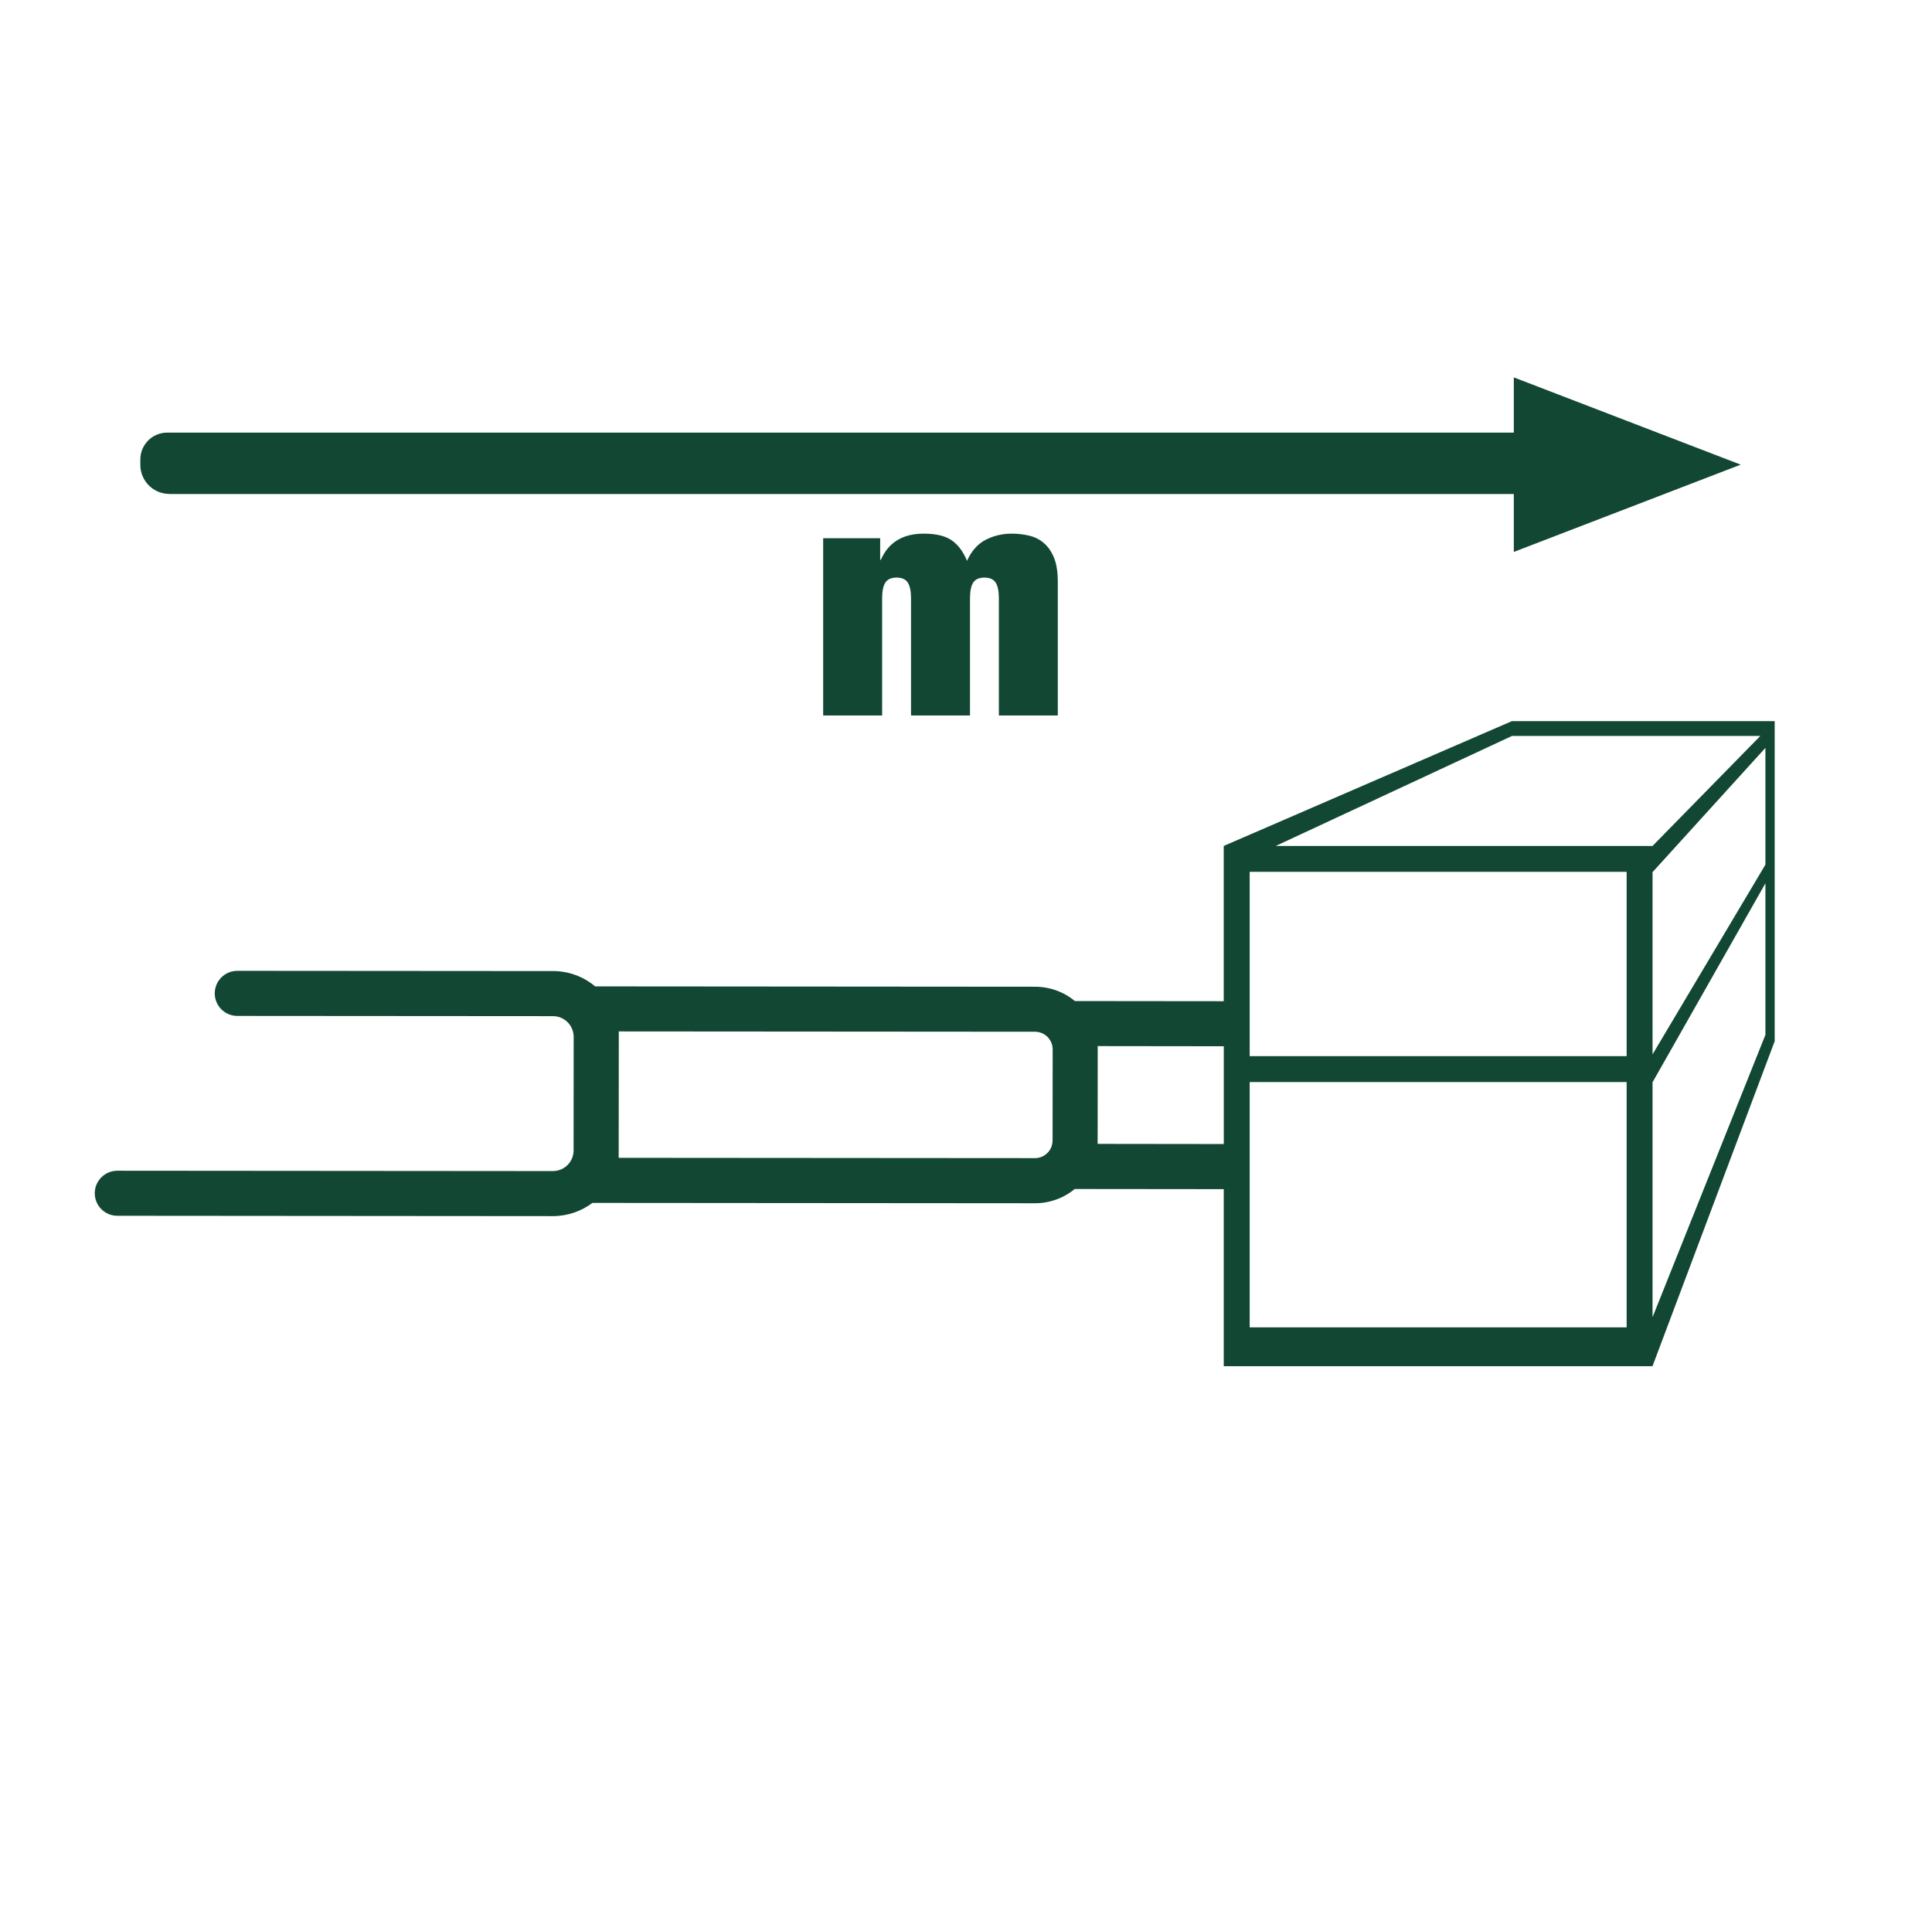
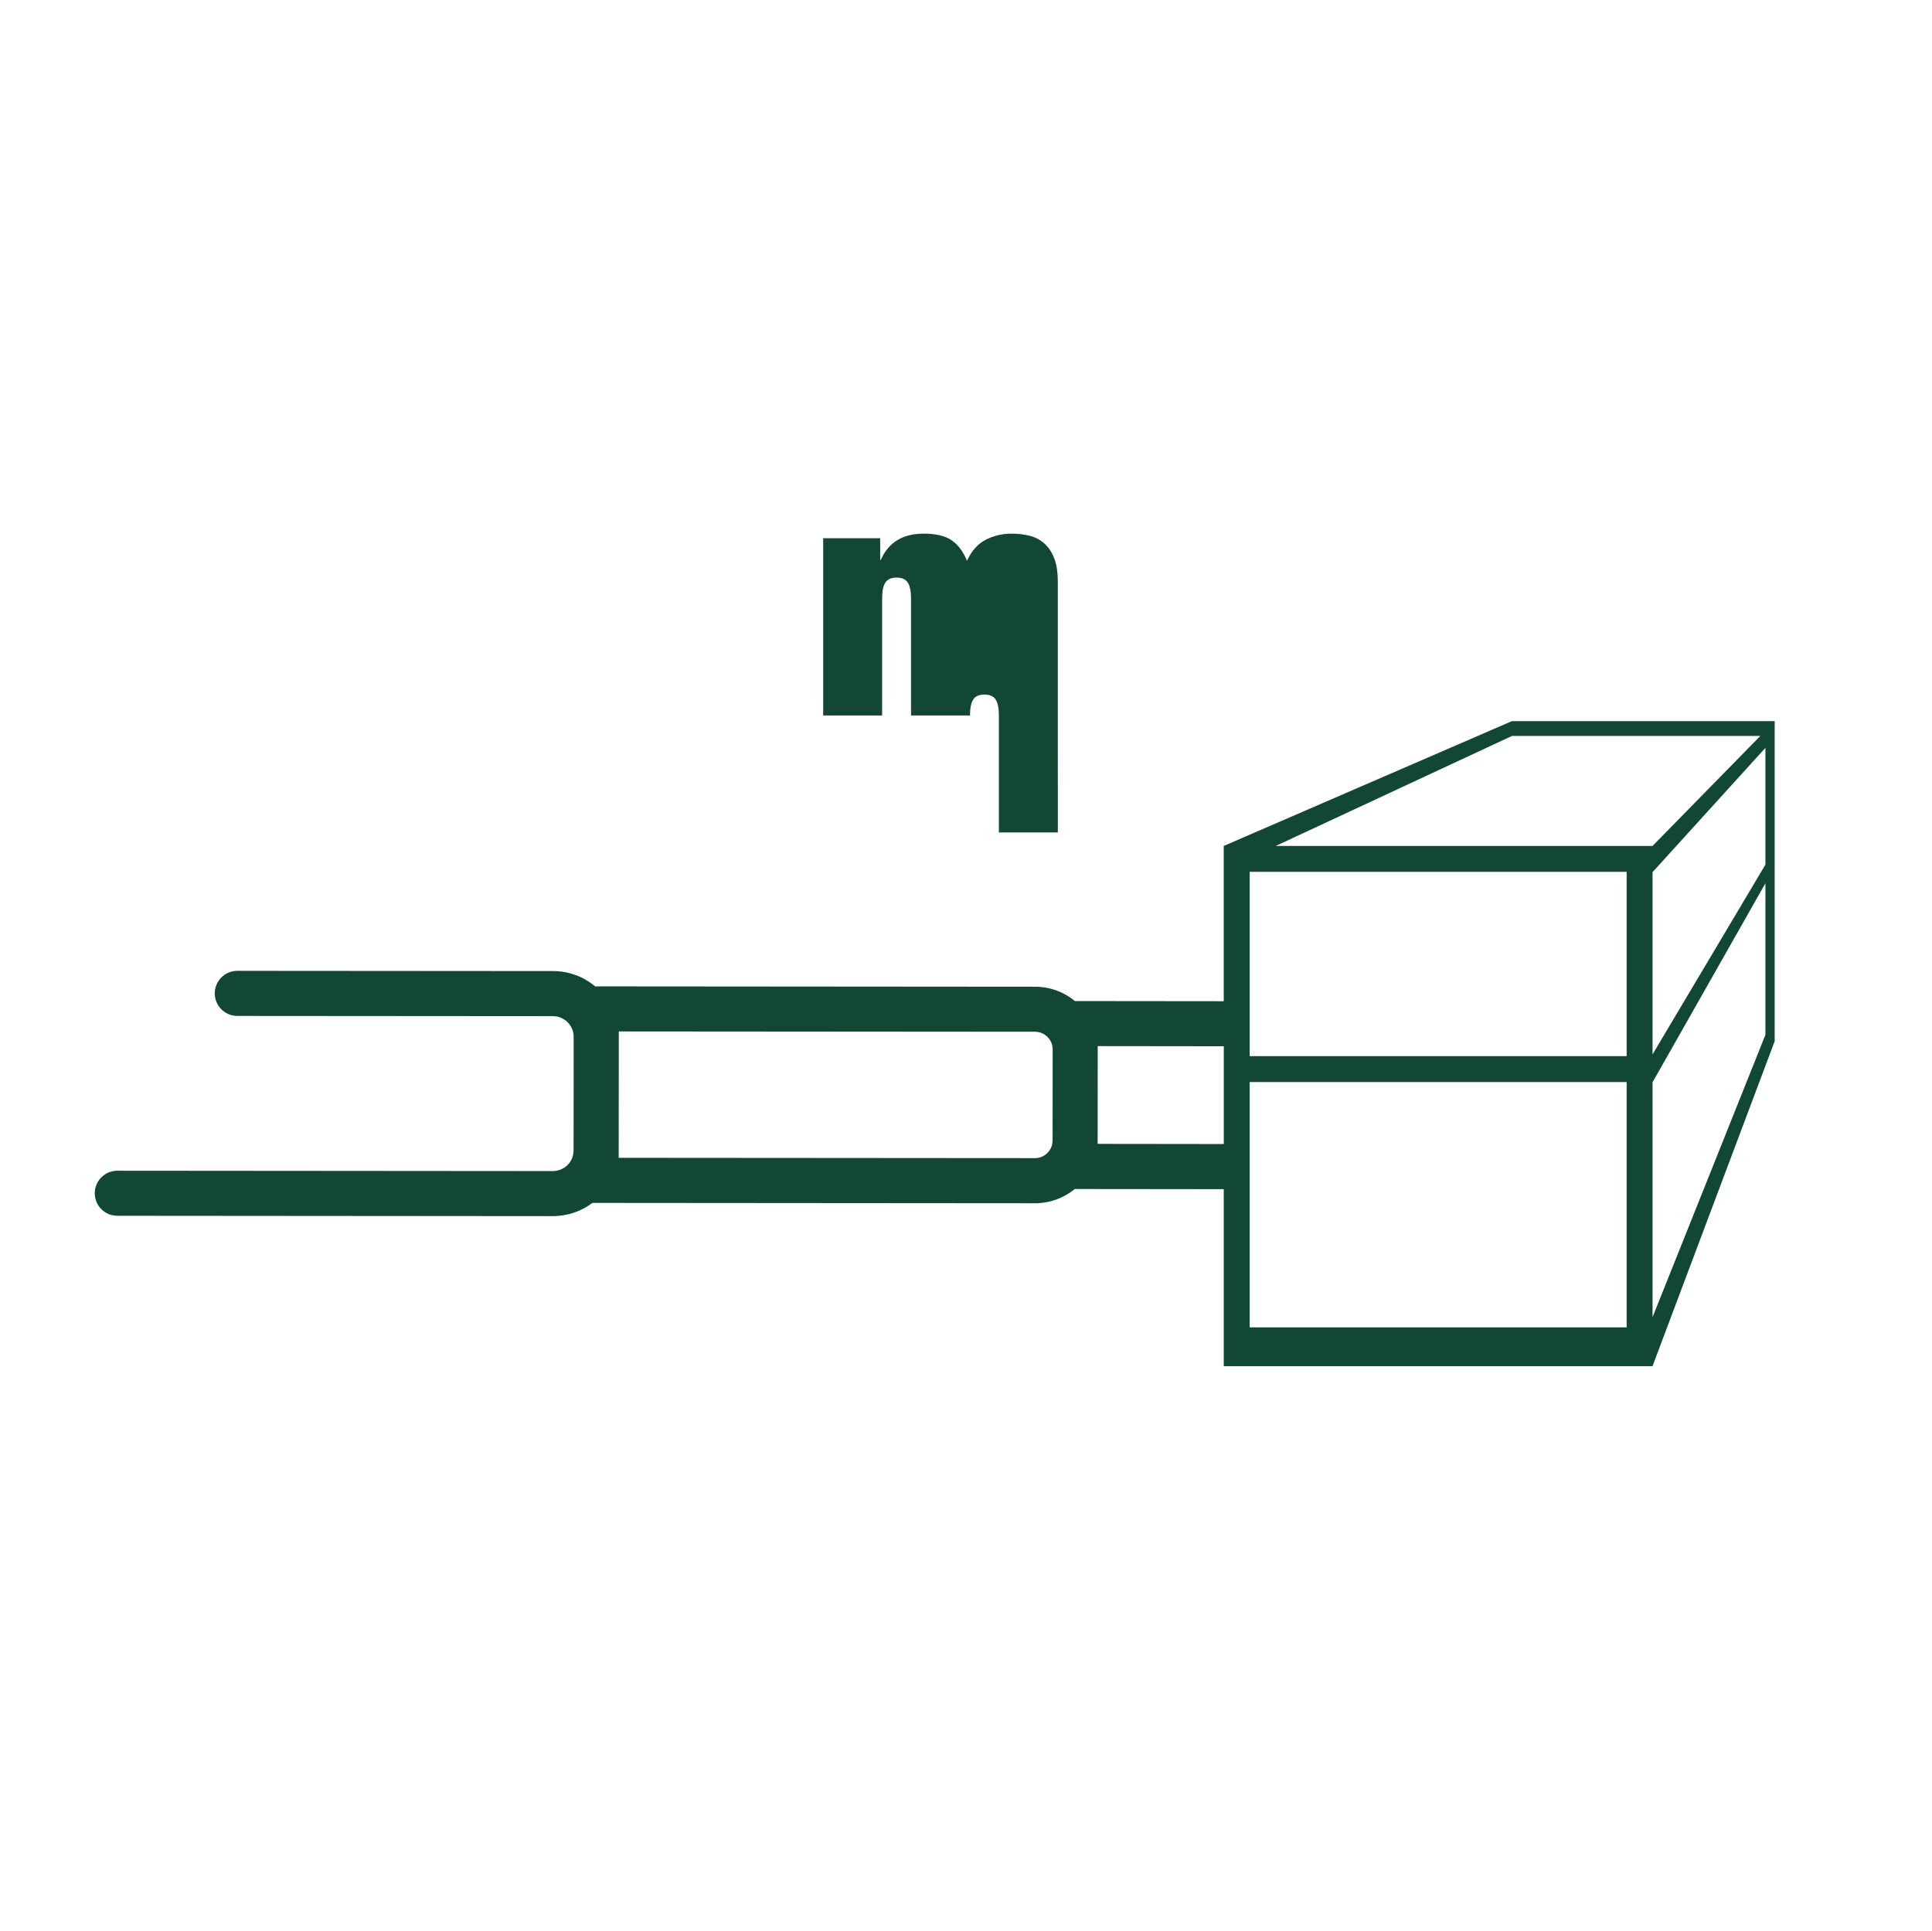
<svg xmlns="http://www.w3.org/2000/svg" id="Capa_1" data-name="Capa 1" viewBox="0 0 504.26 504">
  <defs>
    <style>
      .cls-1 {
        fill: #124734;
      }
    </style>
  </defs>
-   <path class="cls-1" d="m44.19,128.95h350.92s0,15.12,0,15.12l59.22-22.78-59.22-22.78v14.42H43.62c-3.86,0-6.99,3.14-6.99,7v1.43c0,4.18,3.39,7.57,7.57,7.57Z" />
-   <path class="cls-1" d="m276.09,186.77v-34.89c0-2.51-.31-4.56-.94-6.16-.63-1.6-1.48-2.88-2.57-3.85-1.08-.97-2.35-1.64-3.81-2.01-1.45-.37-3.04-.56-4.75-.56-2.39,0-4.63.53-6.71,1.58-2.08,1.06-3.72,2.89-4.92,5.52-.97-2.39-2.3-4.18-3.98-5.35-1.68-1.17-4.12-1.75-7.31-1.75-5.47,0-9.21,2.28-11.2,6.84h-.17v-5.64h-14.88v46.27h15.39v-30.53c0-1.94.28-3.34.86-4.19.57-.86,1.54-1.28,2.91-1.28s2.34.43,2.91,1.28c.57.85.86,2.25.86,4.19v30.53h15.39v-30.53c0-1.94.29-3.34.86-4.19.57-.86,1.54-1.28,2.91-1.28s2.34.43,2.91,1.28c.57.85.86,2.25.86,4.19v30.53h15.39Z" />
+   <path class="cls-1" d="m276.09,186.77v-34.89c0-2.51-.31-4.56-.94-6.16-.63-1.6-1.48-2.88-2.57-3.85-1.08-.97-2.35-1.64-3.81-2.01-1.45-.37-3.04-.56-4.75-.56-2.39,0-4.63.53-6.71,1.58-2.08,1.06-3.72,2.89-4.92,5.52-.97-2.39-2.3-4.18-3.98-5.35-1.68-1.17-4.12-1.75-7.31-1.75-5.47,0-9.21,2.28-11.2,6.84h-.17v-5.64h-14.88v46.27h15.39v-30.53c0-1.94.28-3.34.86-4.19.57-.86,1.54-1.28,2.91-1.28s2.34.43,2.91,1.28c.57.85.86,2.25.86,4.19v30.53h15.39c0-1.94.29-3.34.86-4.19.57-.86,1.54-1.28,2.91-1.28s2.34.43,2.91,1.28c.57.85.86,2.25.86,4.19v30.53h15.39Z" />
  <path class="cls-1" d="m394.64,188.23l-75.24,32.59v40.53l-38.85-.04c-2.92-2.42-6.56-3.73-10.4-3.74l-114.81-.09c-2.98-2.49-6.81-4-10.99-4l-82.41-.06c-3.25,0-5.88,2.63-5.89,5.88,0,3.25,2.63,5.88,5.88,5.89l82.41.06c2.97,0,5.39,2.43,5.39,5.4l-.02,29.65c0,2.98-2.42,5.39-5.4,5.39l-113.69-.09c-3.25,0-5.88,2.63-5.89,5.88,0,2.15,1.15,4.02,2.86,5.05.88.53,1.91.83,3.02.83l113.69.09c3.87,0,7.45-1.29,10.33-3.45l115.48.09c3.84,0,7.48-1.31,10.4-3.72l38.89.04v46.21h111.91l31.89-84.83v-83.55h-68.56Zm-119.92,109.49c0,1.23-.48,2.38-1.35,3.25s-2.03,1.35-3.25,1.34l-108.64-.08.03-32.99,108.64.08c2.54,0,4.6,2.07,4.6,4.61l-.02,23.78Zm11.77.88l.02-25.53,32.9.04v25.52l-32.92-.04Zm138.07,47.89h-98.39v-64.04h98.39v64.04Zm0-70.8h-98.39v-48.11h98.39v48.11Zm0-54.87h-91.58l61.67-28.72h64.81l-28.14,28.72h-6.76Zm36.22,49.31l-29.46,73.7v-61.32l29.46-51.94v39.56Zm0-44.43l-29.46,49.53v-47.57l29.46-32.44v30.48Z" />
</svg>